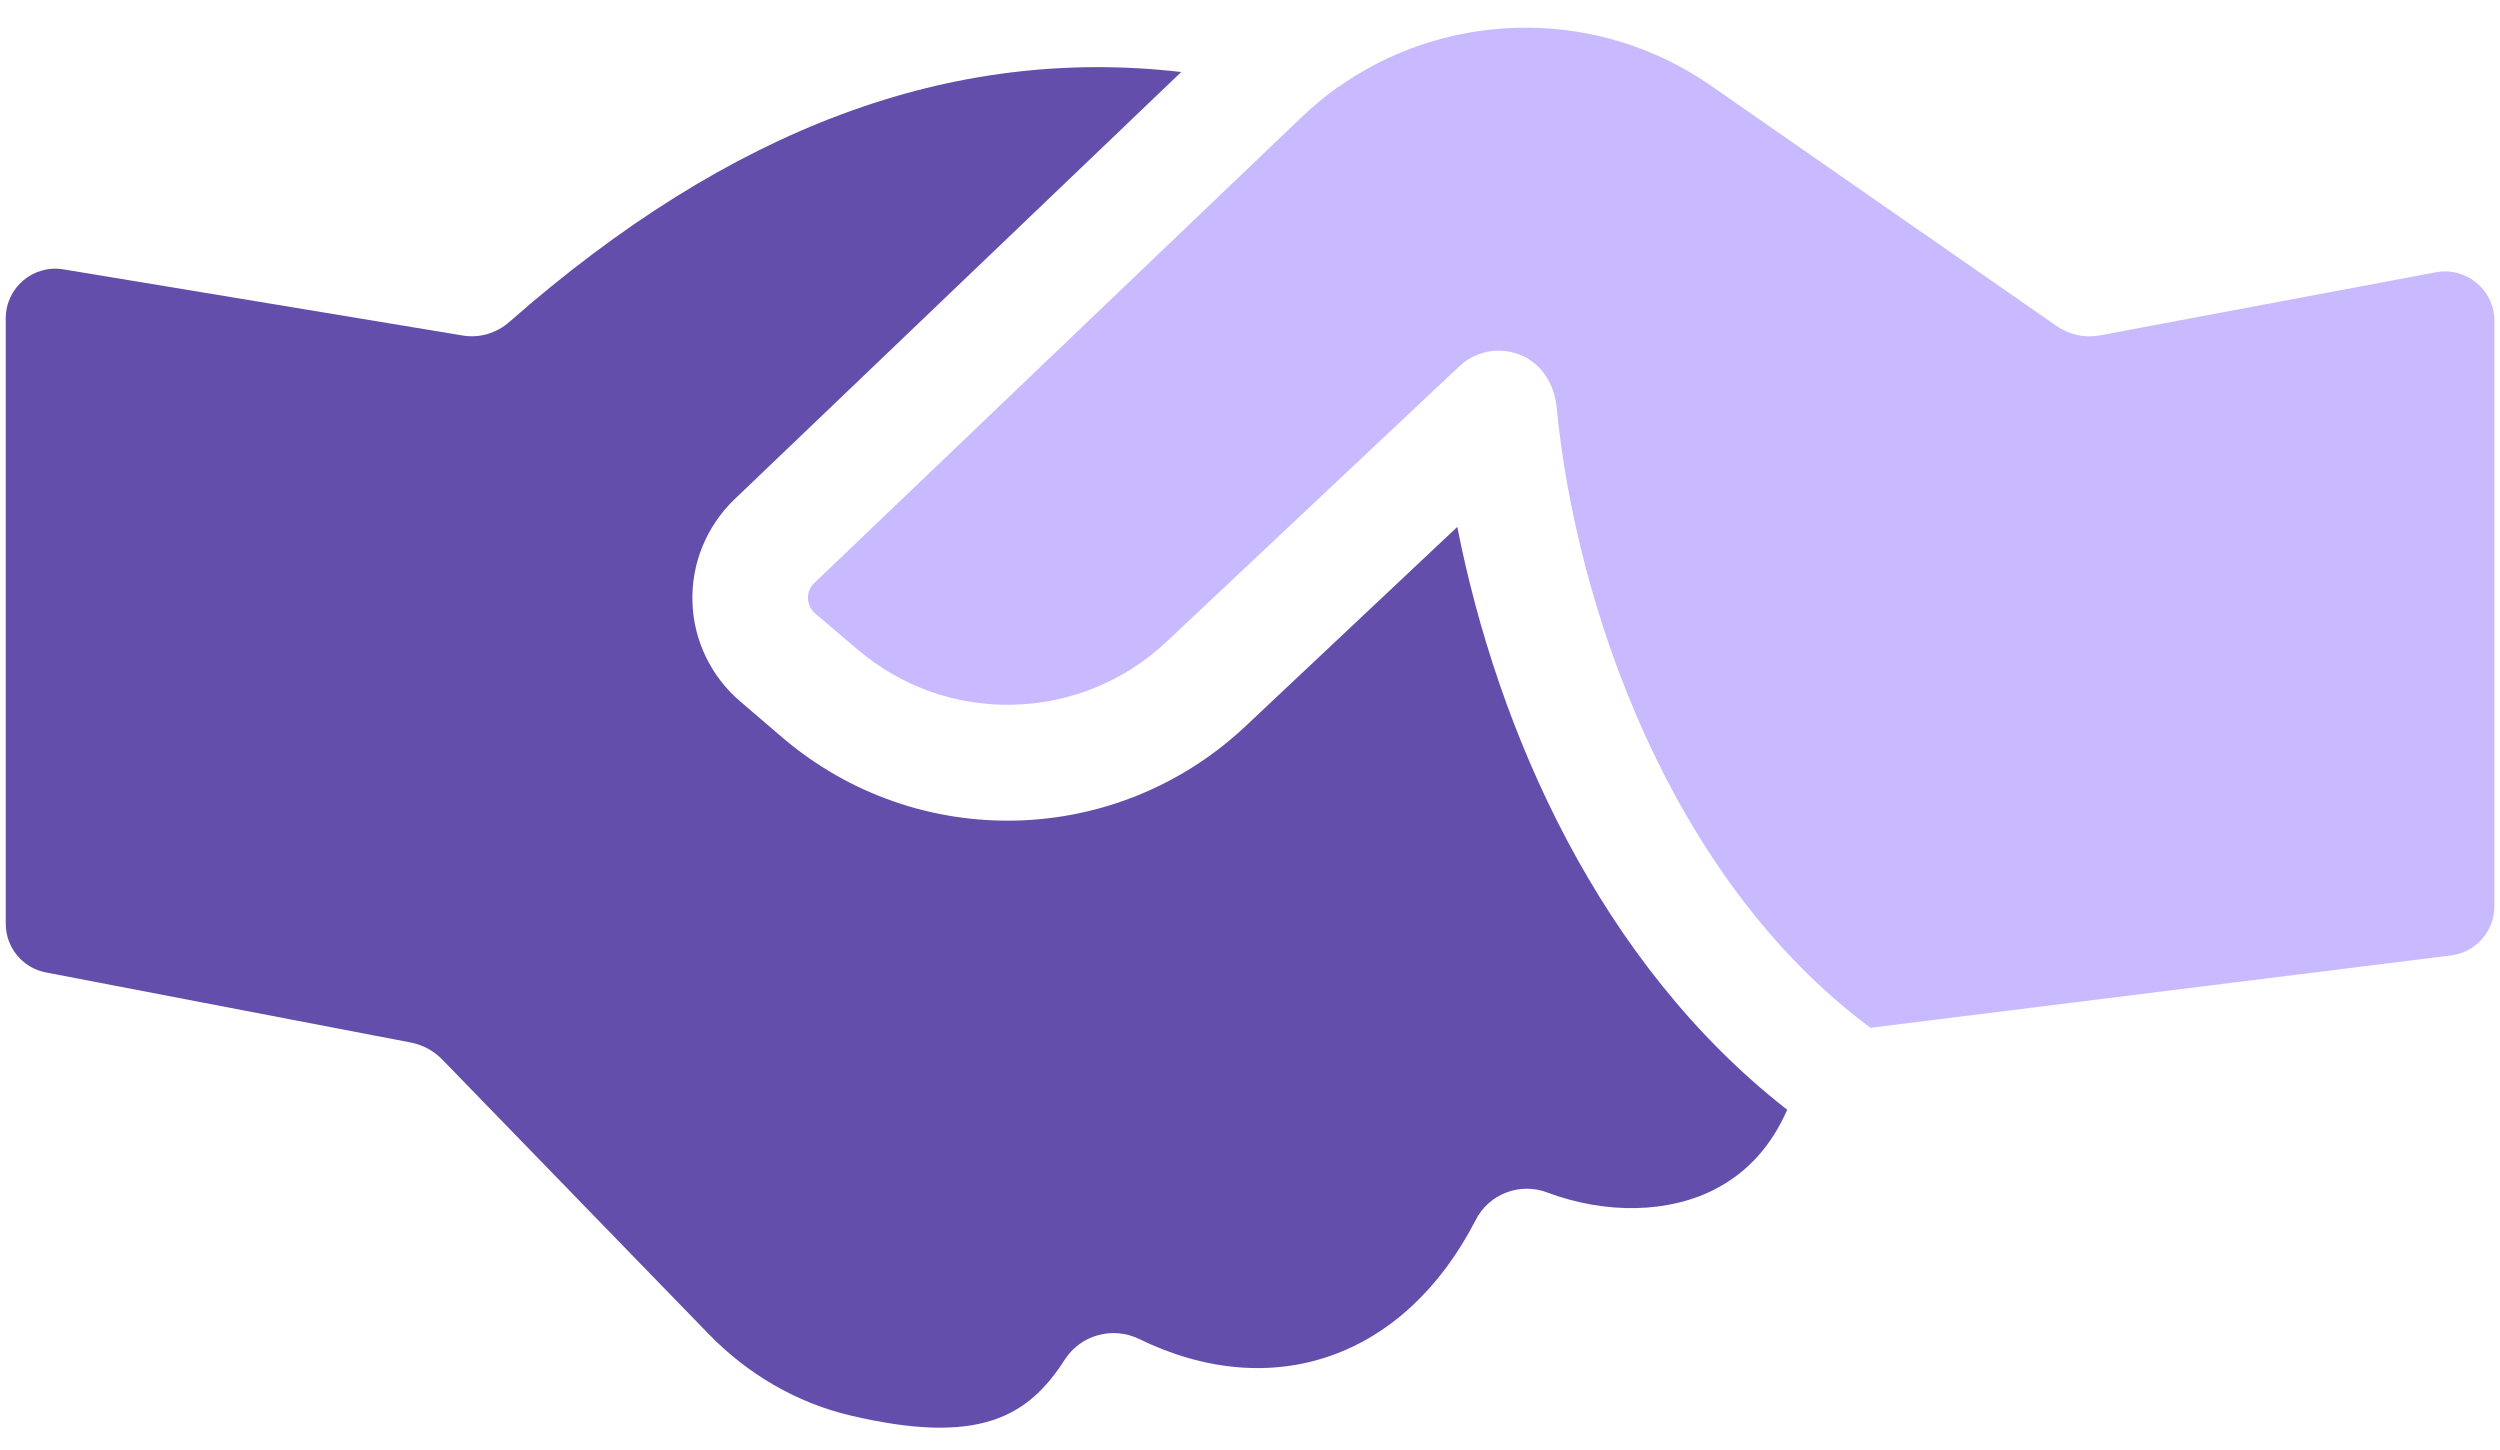
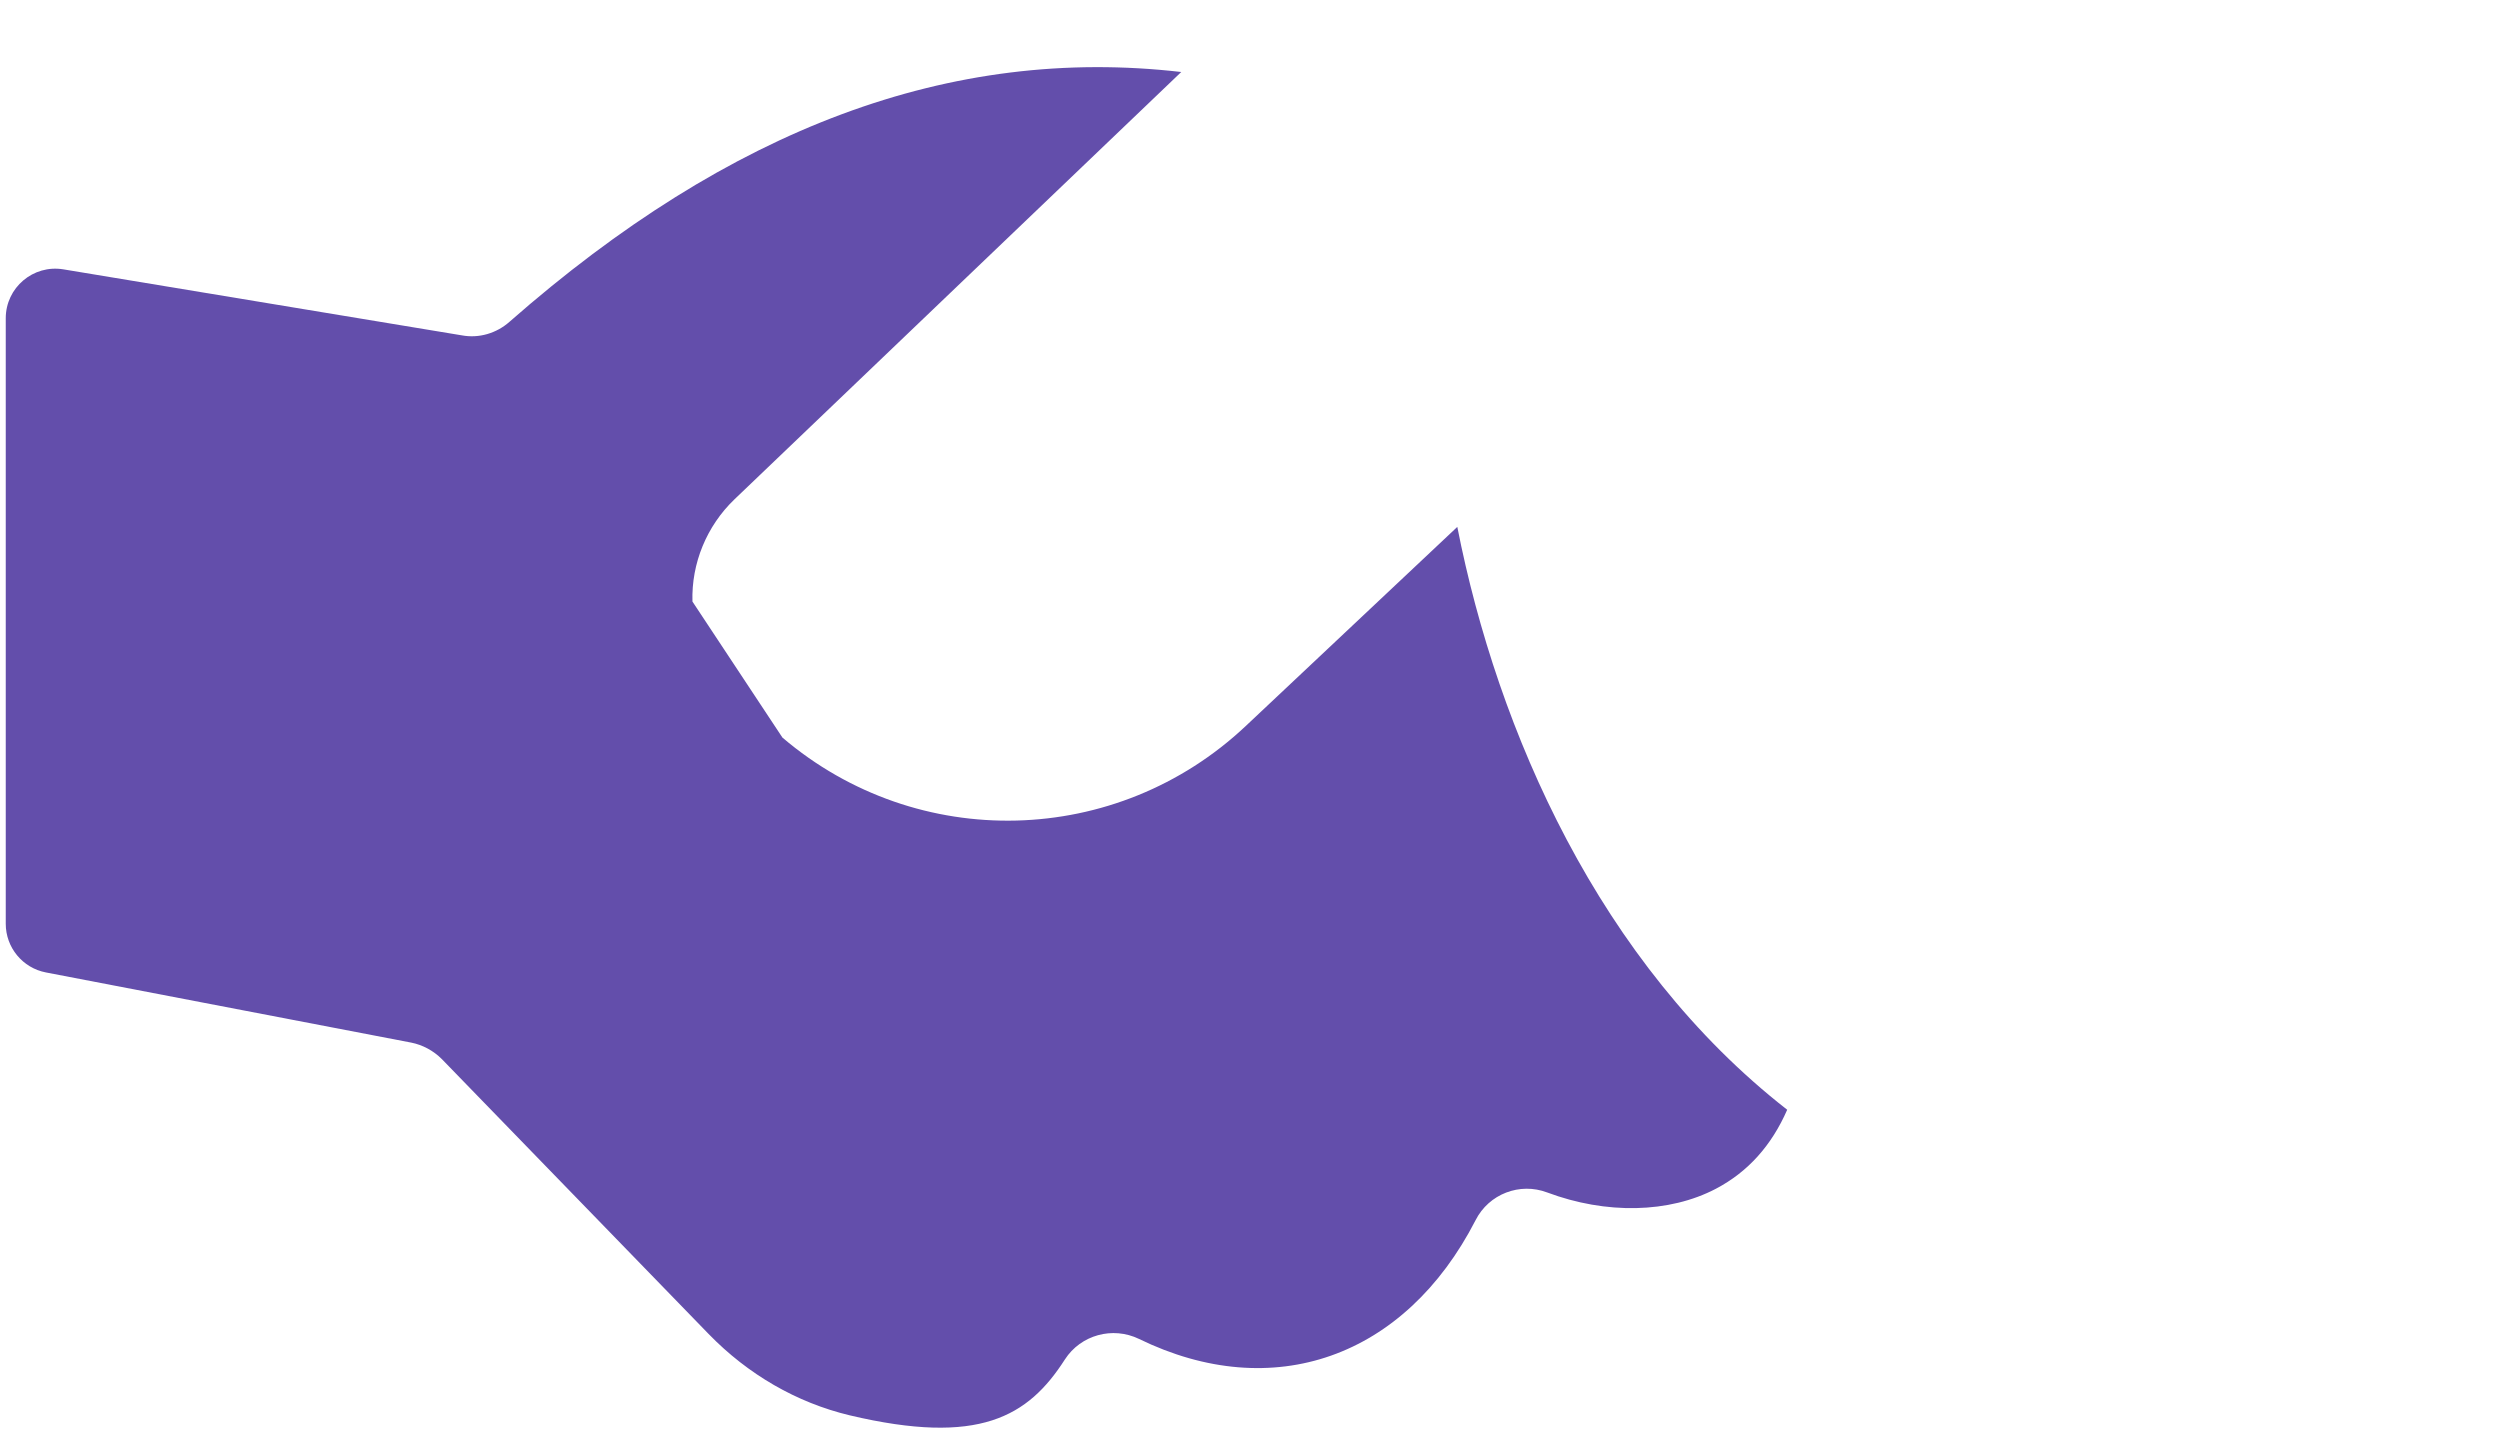
<svg xmlns="http://www.w3.org/2000/svg" width="50" height="29" viewBox="0 0 50 29" fill="none">
-   <path d="M35.744 22.195C35.431 22.912 34.957 23.439 34.32 23.774C33.382 24.267 32.121 24.29 30.946 23.85C30.396 23.641 29.777 23.879 29.511 24.405C28.098 27.154 25.459 28.086 22.779 26.778C22.253 26.524 21.616 26.697 21.298 27.189C20.563 28.335 19.585 28.92 16.992 28.306C15.933 28.052 14.96 27.49 14.173 26.68L8.837 21.182C8.669 21.014 8.455 20.898 8.224 20.852L0.919 19.449C0.453 19.36 0.115 18.951 0.115 18.476V6.365C0.115 5.753 0.664 5.287 1.268 5.387L9.237 6.707C9.578 6.771 9.931 6.666 10.191 6.435C14.607 2.557 19.023 0.908 23.625 1.44L14.688 9.988C14.133 10.521 13.826 11.268 13.849 12.031C13.867 12.801 14.22 13.53 14.804 14.028L15.649 14.752C18.352 17.055 22.334 16.951 24.915 14.52L29.146 10.538C29.95 14.624 31.988 19.266 35.744 22.195Z" fill="#634EAB" />
-   <path d="M49.888 6.419V18.125C49.888 18.625 49.516 19.046 49.02 19.108L37.41 20.556C33.372 17.56 31.507 12.059 31.132 8.139C31.089 7.69 30.832 7.269 30.413 7.1C30.264 7.04 30.122 7.013 29.973 7.013C29.684 7.013 29.395 7.123 29.18 7.332L23.329 12.836C21.604 14.456 18.948 14.52 17.154 12.992L16.303 12.269C16.181 12.165 16.164 12.037 16.158 11.968C16.158 11.898 16.17 11.771 16.285 11.661L26.026 2.349C26.258 2.129 26.501 1.926 26.75 1.747C26.802 1.718 26.854 1.683 26.9 1.648C29.082 0.184 32.005 0.173 34.216 1.712L41.126 6.516C41.381 6.695 41.693 6.765 42 6.707L48.715 5.446C49.325 5.331 49.888 5.799 49.888 6.419Z" fill="#C9B9FF" />
+   <path d="M35.744 22.195C35.431 22.912 34.957 23.439 34.32 23.774C33.382 24.267 32.121 24.29 30.946 23.85C30.396 23.641 29.777 23.879 29.511 24.405C28.098 27.154 25.459 28.086 22.779 26.778C22.253 26.524 21.616 26.697 21.298 27.189C20.563 28.335 19.585 28.92 16.992 28.306C15.933 28.052 14.96 27.49 14.173 26.68L8.837 21.182C8.669 21.014 8.455 20.898 8.224 20.852L0.919 19.449C0.453 19.36 0.115 18.951 0.115 18.476V6.365C0.115 5.753 0.664 5.287 1.268 5.387L9.237 6.707C9.578 6.771 9.931 6.666 10.191 6.435C14.607 2.557 19.023 0.908 23.625 1.44L14.688 9.988C14.133 10.521 13.826 11.268 13.849 12.031L15.649 14.752C18.352 17.055 22.334 16.951 24.915 14.52L29.146 10.538C29.95 14.624 31.988 19.266 35.744 22.195Z" fill="#634EAB" />
</svg>